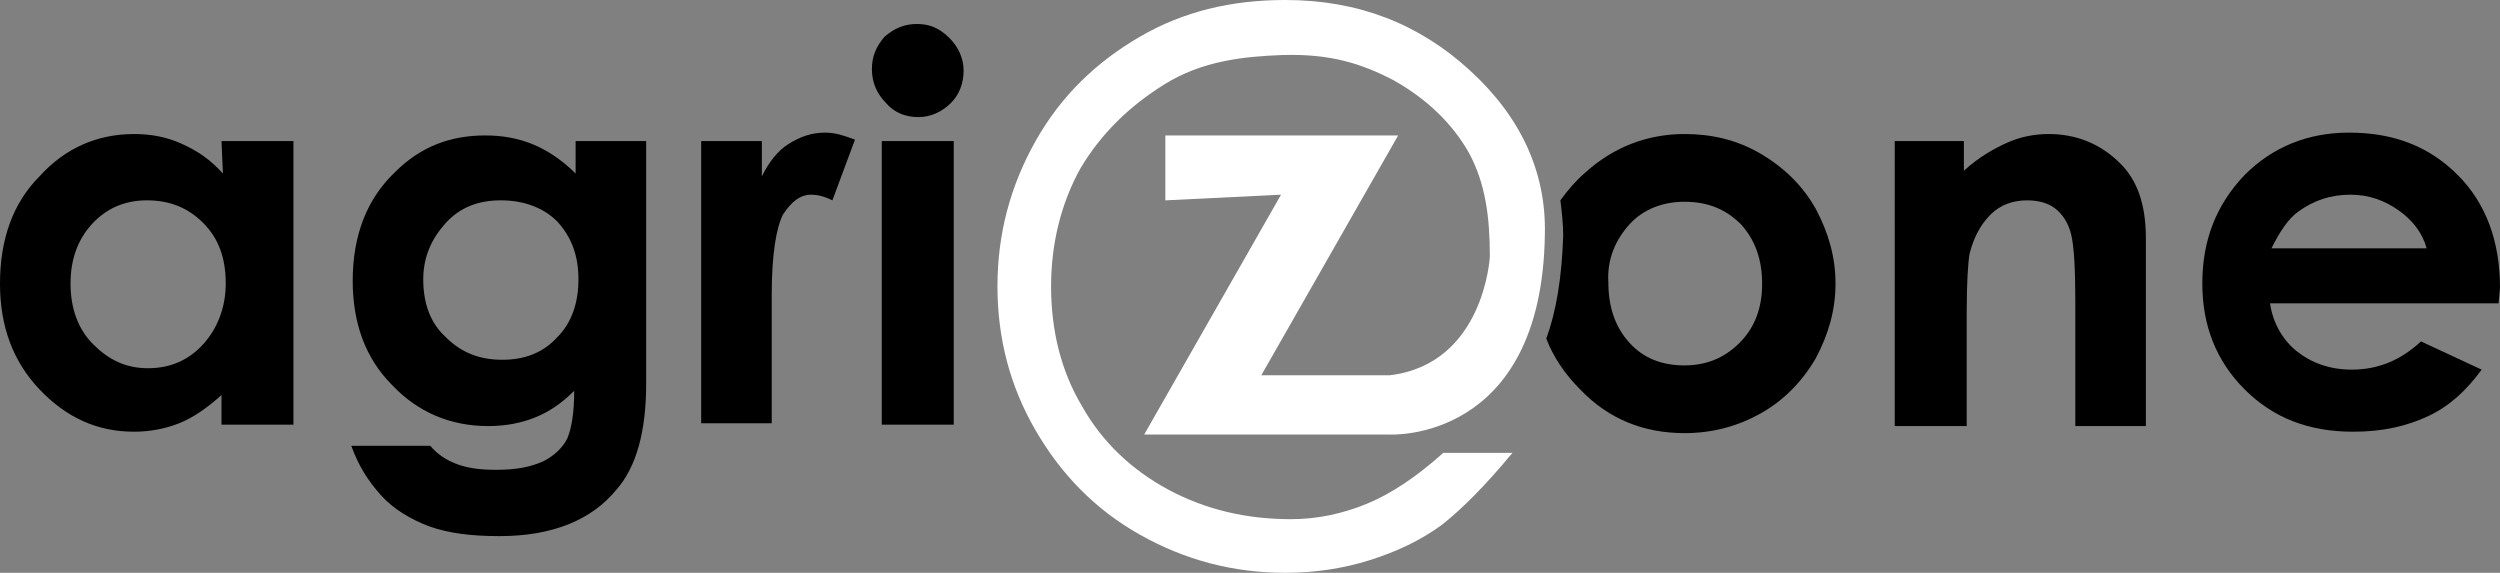
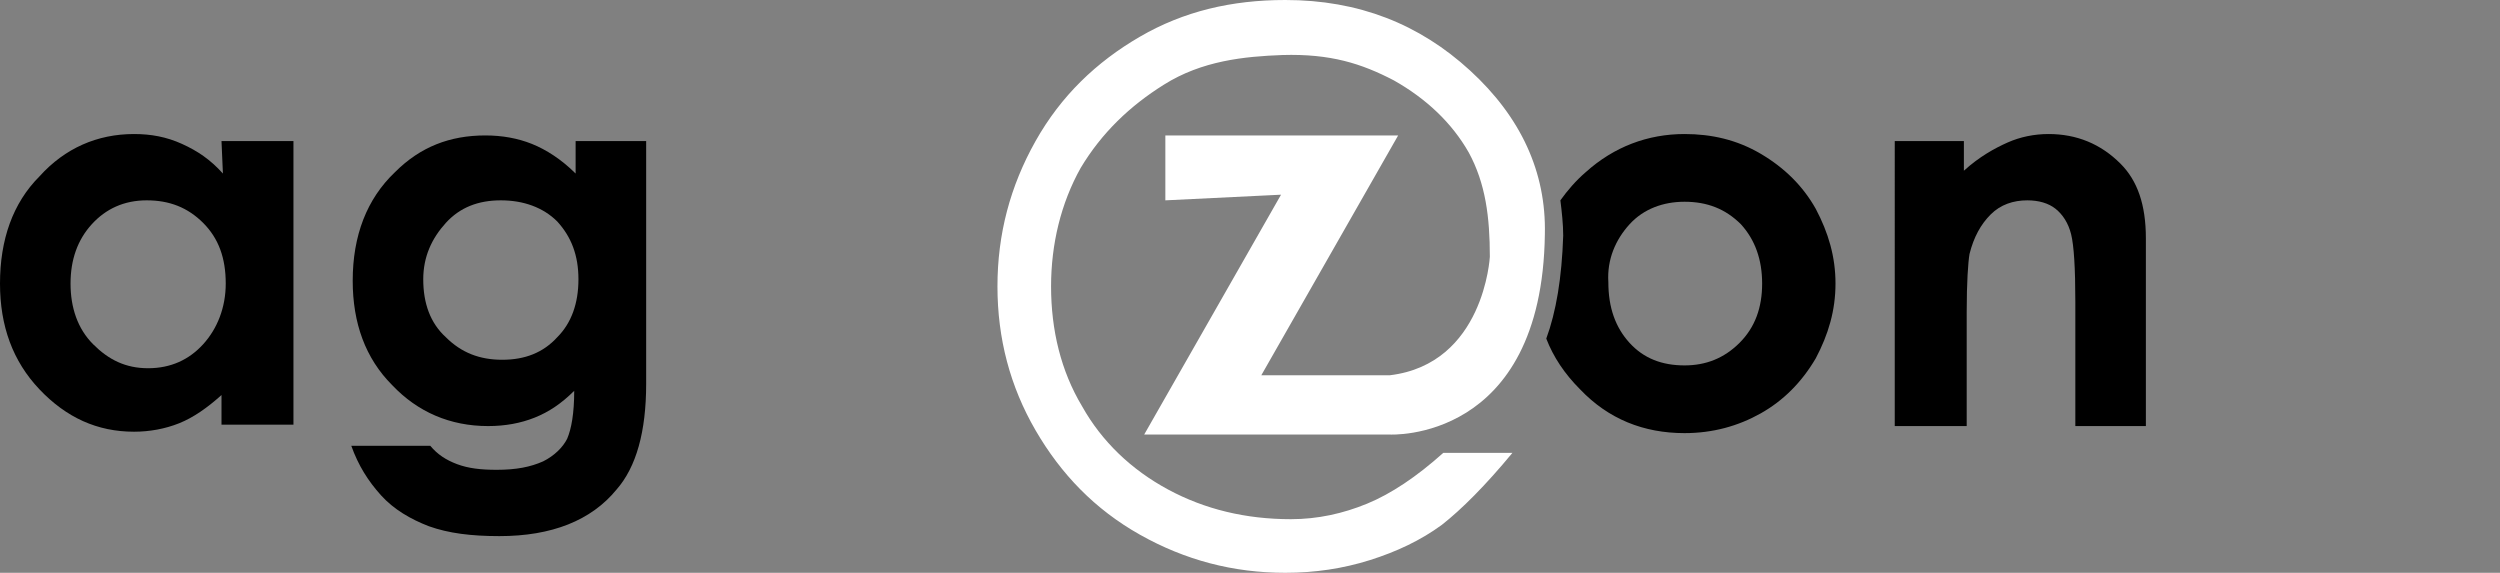
<svg xmlns="http://www.w3.org/2000/svg" version="1.1" id="Calque_1" x="0px" y="0px" viewBox="0 0 177.2 40.6" style="enable-background:new 0 0 177.2 40.6;" xml:space="preserve">
  <rect x="0" y="0" width="177.2" height="40.6" fill="#808080" stroke="none" />
  <style type="text/css">
	.st0{fill:#FFFFFF;}
</style>
  <g>
    <g>
      <path d="M15.7,10h5.1v20.1h-5.1V28c-1,0.9-2,1.6-3,2s-2.1,0.6-3.2,0.6c-2.6,0-4.8-1-6.7-3S0,23.1,0,20.1c0-3.1,0.9-5.7,2.8-7.6    c1.8-2,4.1-3,6.7-3c1.2,0,2.3,0.2,3.4,0.7s2,1.1,2.9,2.1L15.7,10L15.7,10z M10.4,14.2c-1.6,0-2.9,0.6-3.9,1.7    C5.5,17,5,18.4,5,20.1s0.5,3.2,1.6,4.3s2.3,1.7,3.9,1.7s2.9-0.6,3.9-1.7s1.6-2.6,1.6-4.3c0-1.8-0.5-3.2-1.6-4.3    C13.3,14.7,12,14.2,10.4,14.2z" />
      <path d="M40.8,10h5v17.2c0,3.4-0.7,5.9-2.1,7.5c-1.8,2.2-4.6,3.3-8.3,3.3c-2,0-3.6-0.2-5-0.7c-1.3-0.5-2.5-1.2-3.4-2.2    s-1.6-2.1-2.1-3.5h5.6c0.5,0.6,1.1,1,1.9,1.3c0.8,0.3,1.7,0.4,2.8,0.4c1.4,0,2.4-0.2,3.3-0.6c0.8-0.4,1.4-1,1.7-1.6    c0.3-0.7,0.5-1.8,0.5-3.4c-0.9,0.9-1.8,1.5-2.8,1.9s-2.1,0.6-3.3,0.6c-2.7,0-5-1-6.8-2.9c-1.9-1.9-2.8-4.4-2.8-7.4    c0-3.2,1-5.8,3-7.7c1.8-1.8,3.9-2.6,6.4-2.6c1.2,0,2.3,0.2,3.3,0.6s2.1,1.1,3.1,2.1C40.8,12.3,40.8,10,40.8,10z M35.5,14.2    c-1.6,0-2.9,0.5-3.9,1.6c-1,1.1-1.6,2.4-1.6,4c0,1.7,0.5,3.1,1.6,4.1c1.1,1.1,2.4,1.6,4,1.6s2.9-0.5,3.9-1.6c1-1,1.5-2.4,1.5-4.1    s-0.5-3-1.5-4.1C38.5,14.7,37.1,14.2,35.5,14.2z" />
-       <path d="M49.7,10H54v2.5c0.5-1,1.1-1.8,1.9-2.3c0.8-0.5,1.6-0.8,2.6-0.8c0.7,0,1.3,0.2,2.1,0.5L59,14.2c-0.6-0.3-1.1-0.4-1.5-0.4    c-0.8,0-1.4,0.5-2,1.4c-0.5,1-0.8,2.9-0.8,5.7v1V30h-5C49.7,30,49.7,10,49.7,10z" />
-       <path d="M65,1.7c0.9,0,1.6,0.3,2.3,1c0.6,0.6,1,1.4,1,2.3S68,6.7,67.4,7.3c-0.6,0.6-1.4,1-2.3,1s-1.7-0.3-2.3-1    c-0.6-0.6-1-1.4-1-2.4c0-0.9,0.3-1.6,0.9-2.3C63.4,2,64.1,1.7,65,1.7z M62.5,10h5.1v20.1h-5.1V10z" />
    </g>
  </g>
  <g>
    <g>
      <path d="M134.1,10h5.1v2.1c1.1-1,2.2-1.6,3.1-2c0.9-0.4,1.9-0.6,2.9-0.6c2,0,3.7,0.7,5.1,2.1c1.2,1.2,1.8,2.9,1.8,5.3v13.3h-5    v-8.8c0-2.4-0.1-4-0.3-4.8s-0.6-1.4-1.1-1.8s-1.2-0.6-2-0.6c-1,0-1.9,0.3-2.6,1c-0.7,0.7-1.2,1.6-1.5,2.8c-0.1,0.6-0.2,2-0.2,4.1    v8.1h-5.1V10H134.1z" />
-       <path d="M177.1,21.5h-16.2c0.2,1.4,0.9,2.6,1.9,3.4s2.3,1.3,3.9,1.3c1.9,0,3.5-0.7,4.9-2l4.3,2c-1.1,1.5-2.3,2.6-3.8,3.3    s-3.2,1.1-5.3,1.1c-3.2,0-5.7-1-7.7-3s-3-4.5-3-7.5c0-3.1,1-5.6,3-7.7c2-2,4.5-3,7.4-3c3.2,0,5.7,1,7.7,3s3,4.7,3,8L177.1,21.5z     M172,17.6c-0.3-1.1-1-2-2-2.7s-2.1-1.1-3.4-1.1c-1.4,0-2.6,0.4-3.7,1.2c-0.7,0.5-1.3,1.4-1.9,2.6H172z" />
      <path d="M109.6,24c0.5,1.3,1.3,2.5,2.4,3.6c2,2.1,4.5,3.1,7.4,3.1c2,0,3.8-0.5,5.4-1.4c1.6-0.9,2.9-2.2,3.9-3.9    c0.9-1.7,1.4-3.4,1.4-5.3s-0.5-3.6-1.4-5.3c-0.9-1.6-2.2-2.9-3.9-3.9s-3.5-1.4-5.4-1.4c-2.6,0-5,0.9-7,2.7c-0.7,0.6-1.3,1.3-1.8,2    c0.1,0.8,0.2,1.7,0.2,2.5C110.7,19.7,110.3,22.1,109.6,24z M115.5,15.9c1-1.1,2.4-1.6,3.9-1.6c1.6,0,2.9,0.5,4,1.6    c1,1.1,1.5,2.5,1.5,4.2s-0.5,3.1-1.6,4.2s-2.4,1.6-3.9,1.6c-1.6,0-2.9-0.5-3.9-1.6S114,21.8,114,20    C113.9,18.4,114.5,17,115.5,15.9z" />
    </g>
  </g>
  <g>
    <g>
      <path class="st0" d="M98.5,30.8H81.1l9.7-17l-8.2,0.4V9.6h16.5l-9.7,17h9.1c6.7-0.8,7.1-8.4,7.1-8.4c0-2.8-0.3-5.2-1.5-7.4    c-1.2-2.1-3-3.8-5.3-5.1c-2.3-1.2-4.5-1.9-7.9-1.8C88.2,4,85.2,4.3,82.5,6c-2.4,1.5-4.4,3.4-5.9,5.9c-1.4,2.5-2.1,5.4-2.1,8.4    c0,3.1,0.7,6,2.2,8.5c1.4,2.5,3.5,4.5,6.1,5.9s5.5,2.1,8.7,2.1c1.9,0,3.7-0.4,5.4-1.1c1.7-0.7,3.5-1.9,5.4-3.6h4.9    c-1.9,2.3-3.6,4-5,5.1c-1.5,1.1-3.2,1.9-5.1,2.5s-3.9,0.9-6,0.9c-3.7,0-7.1-0.9-10.3-2.7s-5.6-4.3-7.4-7.4    c-1.8-3.1-2.7-6.5-2.7-10.2s0.9-7.1,2.7-10.3c1.8-3.2,4.3-5.6,7.4-7.4S87.3,0,91.1,0c5.2,0,9.5,1.7,13.1,5s5.4,7.2,5.3,11.6    C109.3,31.4,98.5,30.8,98.5,30.8z" />
    </g>
  </g>
</svg>